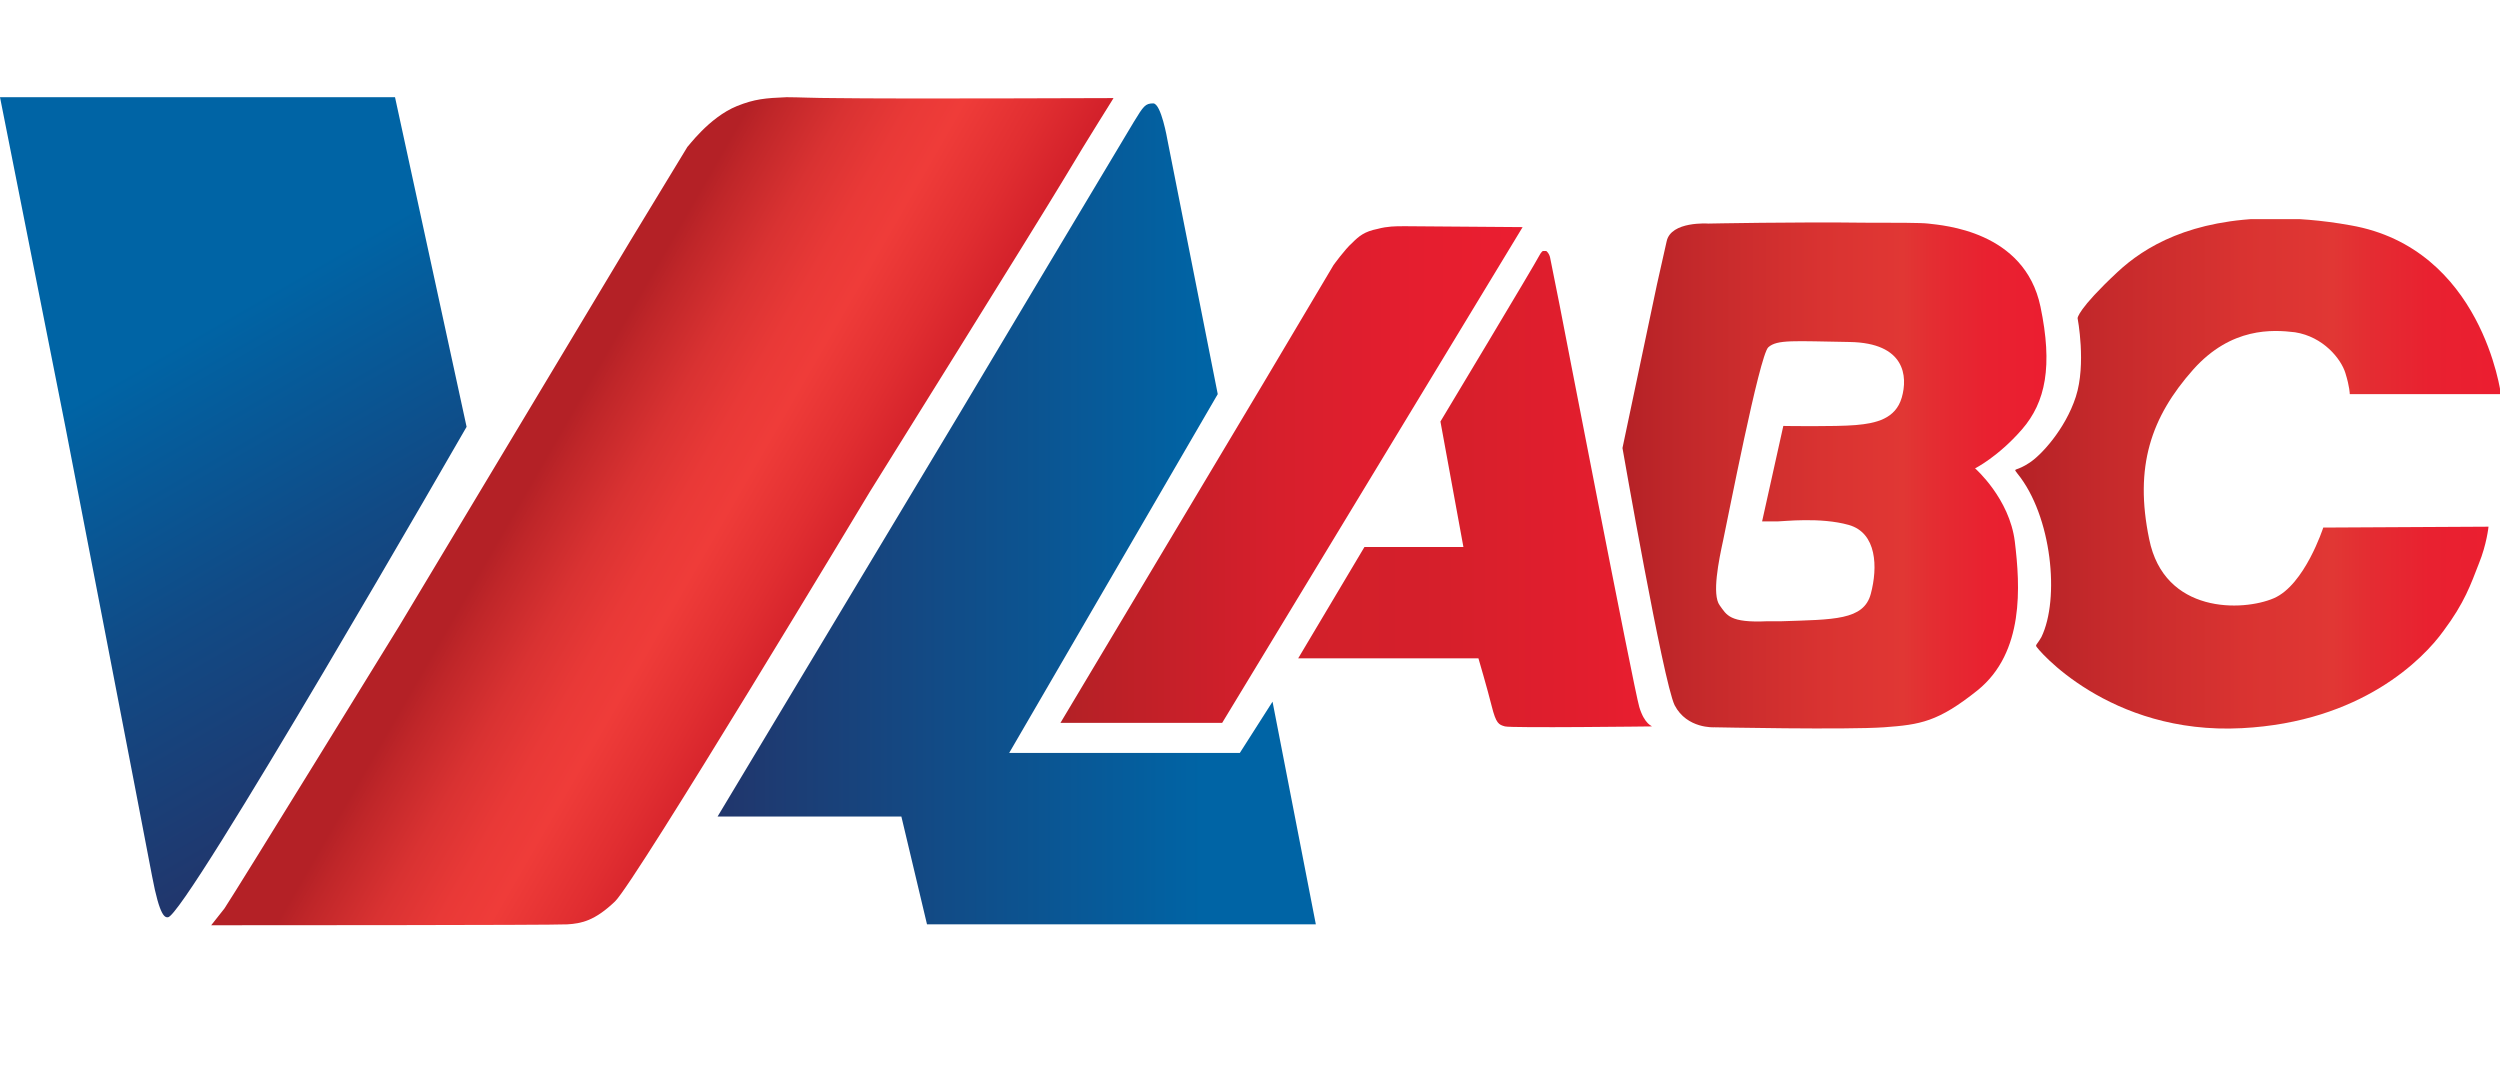
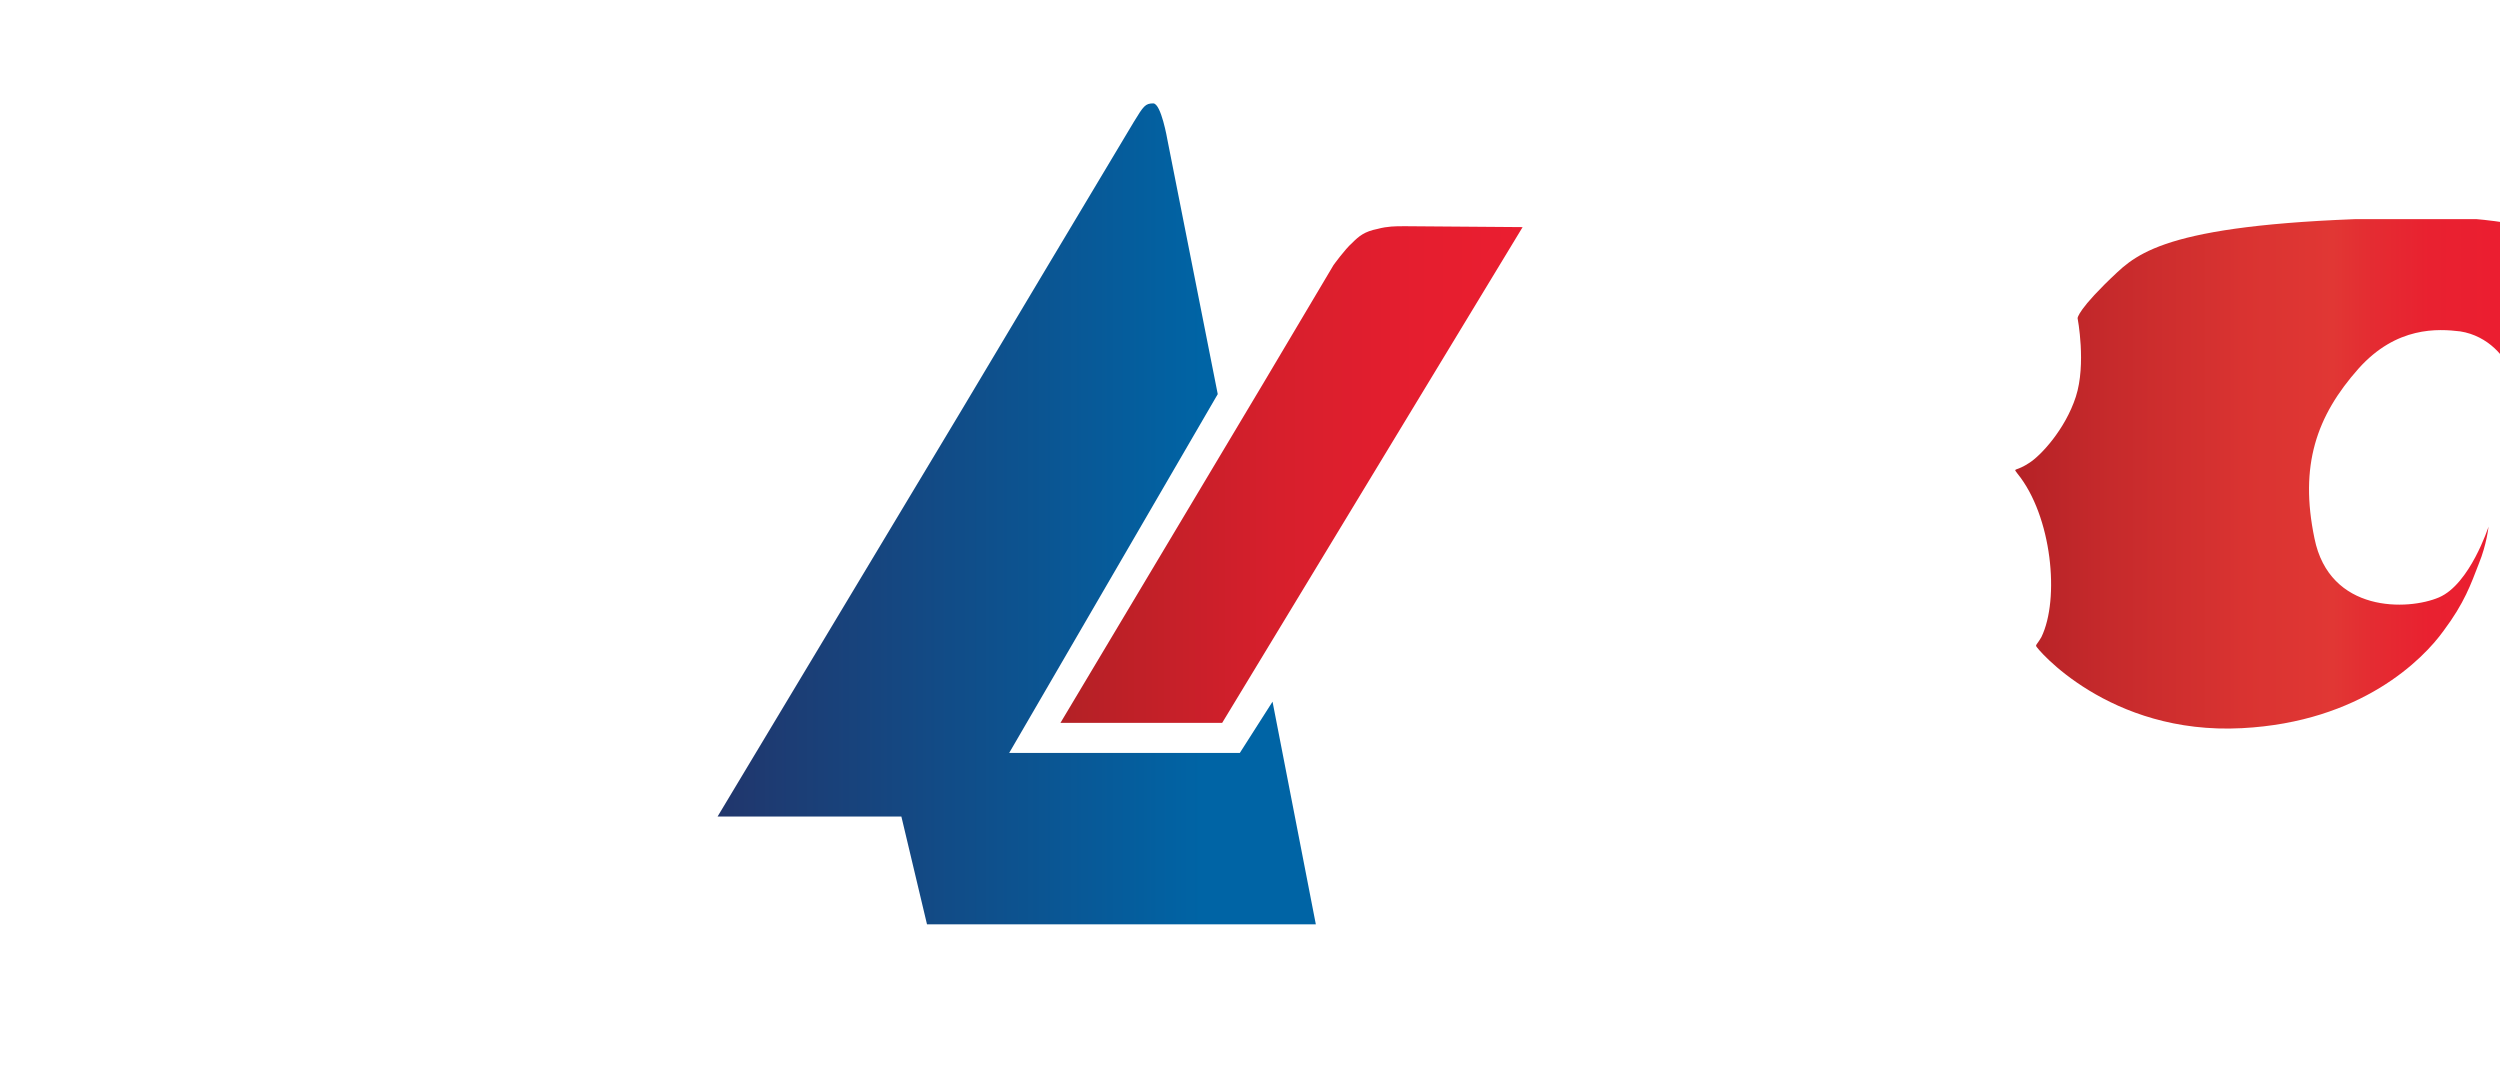
<svg xmlns="http://www.w3.org/2000/svg" xmlns:xlink="http://www.w3.org/1999/xlink" version="1.1" id="Layer_2_00000178915777407287173860000013232122646030848938_" x="0px" y="0px" viewBox="0 0 282.9 122" style="enable-background:new 0 0 282.9 122;" xml:space="preserve">
  <style type="text/css">
	.st0{clip-path:url(#SVGID_00000146467090276650824150000017112184827265535933_);}
	.st1{fill:url(#SVGID_00000034047967953360867290000016775078383898097078_);}
	.st2{clip-path:url(#SVGID_00000049914105521306913880000005658639655298632875_);}
	.st3{fill:url(#SVGID_00000117673688394372090760000004359433978230485130_);}
	.st4{clip-path:url(#SVGID_00000075131519915416844440000010783958698457363133_);}
	.st5{fill:url(#SVGID_00000047044342118397000090000017660321987641659045_);}
	.st6{clip-path:url(#SVGID_00000059300806844609564380000016610149089729477299_);}
	.st7{fill:url(#SVGID_00000162343769589106560730000008187720772638927232_);}
	.st8{fill:url(#SVGID_00000173874644997446326710000004145629181449679020_);}
	.st9{fill:url(#SVGID_00000105407759318722453130000009999990466083338145_);}
	.st10{fill:url(#SVGID_00000035508811039636600400000008537896235638899638_);}
</style>
  <g>
    <defs>
-       <path id="SVGID_1_" d="M239.6,30.8c-4.5,4.2-4.5,5.2-4.5,5.2s1,5.2-0.2,8.9c-1.2,3.7-4,6.7-5.3,7.5c-0.6,0.4-1.1,0.6-1.4,0.7    c-0.3,0.1-0.1,0.2,0.1,0.5c3.9,4.8,4.8,14.2,2.7,18.5c-0.4,0.7-0.6,0.8-0.6,1c0,0.2,8.2,10.1,23.3,9.3c13.5-0.7,20.5-7.8,22.8-11    c2.4-3.2,3.1-5.3,4-7.6c0.9-2.2,1.1-4.2,1.1-4.2l-18.7,0.1c0,0-2.1,6.5-5.6,8c-3.5,1.5-12.4,1.8-14.1-6.7    c-1.7-8.2,0.2-13.8,5-19.2c4.3-4.8,9-4.5,11.5-4.2c3.2,0.5,5.2,3,5.7,4.6c0.5,1.6,0.5,2.4,0.5,2.4h17.1c0,0-2.1-16.5-17-19.1    c-3.3-0.6-6.3-0.8-8.9-0.8C247.9,24.8,242.7,27.9,239.6,30.8" />
+       <path id="SVGID_1_" d="M239.6,30.8c-4.5,4.2-4.5,5.2-4.5,5.2s1,5.2-0.2,8.9c-1.2,3.7-4,6.7-5.3,7.5c-0.6,0.4-1.1,0.6-1.4,0.7    c-0.3,0.1-0.1,0.2,0.1,0.5c3.9,4.8,4.8,14.2,2.7,18.5c-0.4,0.7-0.6,0.8-0.6,1c0,0.2,8.2,10.1,23.3,9.3c13.5-0.7,20.5-7.8,22.8-11    c2.4-3.2,3.1-5.3,4-7.6c0.9-2.2,1.1-4.2,1.1-4.2c0,0-2.1,6.5-5.6,8c-3.5,1.5-12.4,1.8-14.1-6.7    c-1.7-8.2,0.2-13.8,5-19.2c4.3-4.8,9-4.5,11.5-4.2c3.2,0.5,5.2,3,5.7,4.6c0.5,1.6,0.5,2.4,0.5,2.4h17.1c0,0-2.1-16.5-17-19.1    c-3.3-0.6-6.3-0.8-8.9-0.8C247.9,24.8,242.7,27.9,239.6,30.8" />
    </defs>
    <clipPath id="SVGID_00000159428796759883153470000001958859582105518241_">
      <use xlink:href="#SVGID_1_" style="overflow:visible;" />
    </clipPath>
    <g style="clip-path:url(#SVGID_00000159428796759883153470000001958859582105518241_);">
      <linearGradient id="SVGID_00000010991187553726182580000002982367201829505705_" gradientUnits="userSpaceOnUse" x1="-1108.857" y1="212.909" x2="-1107.117" y2="212.909" gradientTransform="matrix(31.47 0 0 31.47 35122.918 -6646.31)">
        <stop offset="0" style="stop-color:#B42126" />
        <stop offset="0.18" style="stop-color:#C4292B" />
        <stop offset="0.48" style="stop-color:#D93331" />
        <stop offset="0.67" style="stop-color:#E13734" />
        <stop offset="0.74" style="stop-color:#E42D32" />
        <stop offset="0.87" style="stop-color:#E92130" />
        <stop offset="1" style="stop-color:#EB1E30" />
      </linearGradient>
      <rect x="227.9" y="24.8" style="fill:url(#SVGID_00000010991187553726182580000002982367201829505705_);" width="55" height="58.3" />
    </g>
  </g>
  <g>
    <defs>
      <path id="SVGID_00000119798198486331841340000018275360205095814292_" d="M194.6,68.5c-0.9-1.2-0.1-5.1,0.4-7.4s4.1-20.9,5.1-21.8    c1-0.9,2.9-0.7,9.2-0.6s6.6,3.9,5.9,6.3c-0.7,2.4-2.9,2.9-5.2,3.1s-8.2,0.1-8.2,0.1L199.4,59c0,0,1.2,0,1.8,0s4.8-0.5,8,0.4    c3.2,0.9,3.3,4.8,2.5,7.8s-4.2,2.9-10.1,3.1c-0.6,0-1.2,0-1.6,0C195.7,70.5,195.4,69.6,194.6,68.5 M193.3,25.3c0,0-4.2-0.3-4.7,2    c-0.5,2.2-1.1,4.9-1.1,4.9l-3.9,18.5c0,0,4.6,26.4,5.9,29.1c1.4,2.7,4.5,2.5,4.5,2.5s15,0.3,19.2,0c4.1-0.3,6.1-0.6,10.6-4.2    c5.3-4.3,4.8-11.8,4.2-16.8c-0.6-4.9-4.5-8.3-4.5-8.3s2.6-1.3,5.3-4.4c2.7-3.1,3.5-7.2,2.1-13.9c-1.8-8.6-11.1-9.2-12.7-9.4    c-0.8-0.1-3.7-0.1-7.3-0.1C203.4,25.1,193.3,25.3,193.3,25.3" />
    </defs>
    <clipPath id="SVGID_00000083796188204297076220000009651034539933673634_">
      <use xlink:href="#SVGID_00000119798198486331841340000018275360205095814292_" style="overflow:visible;" />
    </clipPath>
    <g style="clip-path:url(#SVGID_00000083796188204297076220000009651034539933673634_);">
      <linearGradient id="SVGID_00000035491493610641835610000008935031777265939630_" gradientUnits="userSpaceOnUse" x1="-1104.996" y1="215.715" x2="-1103.256" y2="215.715" gradientTransform="matrix(27.53 0 0 27.53 30604.021 -5884.831)">
        <stop offset="0" style="stop-color:#B42126" />
        <stop offset="0.18" style="stop-color:#C4292B" />
        <stop offset="0.48" style="stop-color:#D93331" />
        <stop offset="0.67" style="stop-color:#E13734" />
        <stop offset="0.74" style="stop-color:#E42D32" />
        <stop offset="0.87" style="stop-color:#E92130" />
        <stop offset="1" style="stop-color:#EB1E30" />
      </linearGradient>
-       <rect x="183.5" y="25" style="fill:url(#SVGID_00000035491493610641835610000008935031777265939630_);" width="48.7" height="57.5" />
    </g>
  </g>
  <g>
    <defs>
-       <path id="SVGID_00000138550640141533939010000007537186271687399865_" d="M174.2,28.9c-0.5,1-11.2,18.8-11.2,18.8l2.6,14.2h-11.2    l-7.5,12.6h20.4c0,0,1,3.4,1.5,5.4c0.5,2,0.8,2.1,1.5,2.3c0.6,0.2,16.7,0,16.7,0s-0.9-0.2-1.5-2.2s-9-45.4-9-45.4s-1-5-1.1-5.5    c-0.1-0.4-0.4-0.8-0.7-0.8C174.6,28.4,174.4,28.5,174.2,28.9" />
-     </defs>
+       </defs>
    <clipPath id="SVGID_00000129194554600144152910000007788180035436002951_">
      <use xlink:href="#SVGID_00000138550640141533939010000007537186271687399865_" style="overflow:visible;" />
    </clipPath>
    <g style="clip-path:url(#SVGID_00000129194554600144152910000007788180035436002951_);">
      <linearGradient id="SVGID_00000036239423221626259370000004580881650585934224_" gradientUnits="userSpaceOnUse" x1="-1098.593" y1="220.214" x2="-1096.853" y2="220.214" gradientTransform="matrix(22.96 0 0 22.96 25371.309 -5000.66)">
        <stop offset="0" style="stop-color:#D2202A" />
        <stop offset="2.000000e-02" style="stop-color:#D2202A" />
        <stop offset="0.4" style="stop-color:#D61F2B" />
        <stop offset="0.85" style="stop-color:#E41E2E" />
        <stop offset="1" style="stop-color:#EB1E30" />
      </linearGradient>
      <rect x="146.9" y="28.4" style="fill:url(#SVGID_00000036239423221626259370000004580881650585934224_);" width="40" height="54.1" />
    </g>
  </g>
  <g>
    <defs>
      <path id="SVGID_00000139985768220302098570000002250937479267855759_" d="M155.9,25.9c-1.5,0.3-2.1,0.8-2.9,1.6    c-0.8,0.7-2.1,2.5-2.1,2.5L143,43.3l-23,38.5h18.3l34-56.1c0,0-12.3-0.1-13-0.1c-0.1,0-0.3,0-0.6,0C158,25.6,157,25.6,155.9,25.9" />
    </defs>
    <clipPath id="SVGID_00000106147102399719957430000001448732050347980691_">
      <use xlink:href="#SVGID_00000139985768220302098570000002250937479267855759_" style="overflow:visible;" />
    </clipPath>
    <g style="clip-path:url(#SVGID_00000106147102399719957430000001448732050347980691_);">
      <linearGradient id="SVGID_00000024687276485975975330000015445399965266139304_" gradientUnits="userSpaceOnUse" x1="-1108.833" y1="213.799" x2="-1107.093" y2="213.799" gradientTransform="matrix(30 0 0 30 33385.941 -6360.3)">
        <stop offset="0" style="stop-color:#B42126" />
        <stop offset="0.11" style="stop-color:#BD2027" />
        <stop offset="0.44" style="stop-color:#D61F2C" />
        <stop offset="0.75" style="stop-color:#E51E2F" />
        <stop offset="1" style="stop-color:#EB1E30" />
      </linearGradient>
      <rect x="120" y="25.6" style="fill:url(#SVGID_00000024687276485975975330000015445399965266139304_);" width="52.3" height="56.2" />
    </g>
  </g>
  <linearGradient id="SVGID_00000131352625920419593590000000338007627474826654_" gradientUnits="userSpaceOnUse" x1="81.22" y1="103.915" x2="148.91" y2="103.915" gradientTransform="matrix(1 0 0 -1 0 162)">
    <stop offset="0" style="stop-color:#21366C" />
    <stop offset="0.81" style="stop-color:#0064A5" />
    <stop offset="1" style="stop-color:#0064A5" />
  </linearGradient>
  <path style="fill:url(#SVGID_00000131352625920419593590000000338007627474826654_);" d="M128.3,13.8c-0.8,1.3-19.6,32.8-19.6,32.8  L81.2,92.4H102l2.9,12.2h44L144,79.4l-3.7,5.8h-26.1l23.6-40.6l-5.7-28.8c0,0-0.7-4.1-1.6-4.1S129.4,12,128.3,13.8" />
  <linearGradient id="SVGID_00000069385867231482667200000001455937608237210511_" gradientUnits="userSpaceOnUse" x1="56.935" y1="114.508" x2="93.056" y2="93.653" gradientTransform="matrix(1 0 0 -1 0 162)">
    <stop offset="0" style="stop-color:#B42126" />
    <stop offset="0.15" style="stop-color:#B42126" />
    <stop offset="0.21" style="stop-color:#BF2629" />
    <stop offset="0.38" style="stop-color:#D93232" />
    <stop offset="0.53" style="stop-color:#E93937" />
    <stop offset="0.65" style="stop-color:#EF3C39" />
    <stop offset="0.84" style="stop-color:#E12E31" />
    <stop offset="1" style="stop-color:#D2202A" />
  </linearGradient>
-   <path style="fill:url(#SVGID_00000069385867231482667200000001455937608237210511_);" d="M83.4,12c-3.2,1.3-5.6,4.7-5.6,4.6  l-6.5,10.7L45.2,70.8c0,0-18.4,29.9-19.8,32c-0.8,1-1.5,1.9-1.5,1.9l2.7,0c0,0,36,0,37.6-0.1c1.6-0.1,3.1-0.4,5.4-2.6  c2.3-2.2,28.8-46.3,28.8-46.3s18.9-30.3,21.9-35.3c3.1-5.2,5.8-9.4,5.7-9.3h-0.3c0,0-24.3,0.1-31.2,0c-2.4,0-4.1-0.1-5.5-0.1  C86.6,11.1,85.4,11.2,83.4,12" />
  <linearGradient id="SVGID_00000139994416431034688500000016319422311552769693_" gradientUnits="userSpaceOnUse" x1="3.686" y1="153.128" x2="48.672" y2="75.204" gradientTransform="matrix(1 0 0 -1 0 162)">
    <stop offset="0" style="stop-color:#0064A5" />
    <stop offset="0.38" style="stop-color:#0064A5" />
    <stop offset="0.69" style="stop-color:#114A85" />
    <stop offset="1" style="stop-color:#21366C" />
  </linearGradient>
-   <path style="fill:url(#SVGID_00000139994416431034688500000016319422311552769693_);" d="M0,11l7.4,37.3c0,0,8.9,46,9.8,50.8  c0.9,4.8,1.5,4.7,1.8,4.7c1.9,0,33.8-55.5,33.8-55.5l-8.1-37.3L0,11z" />
</svg>